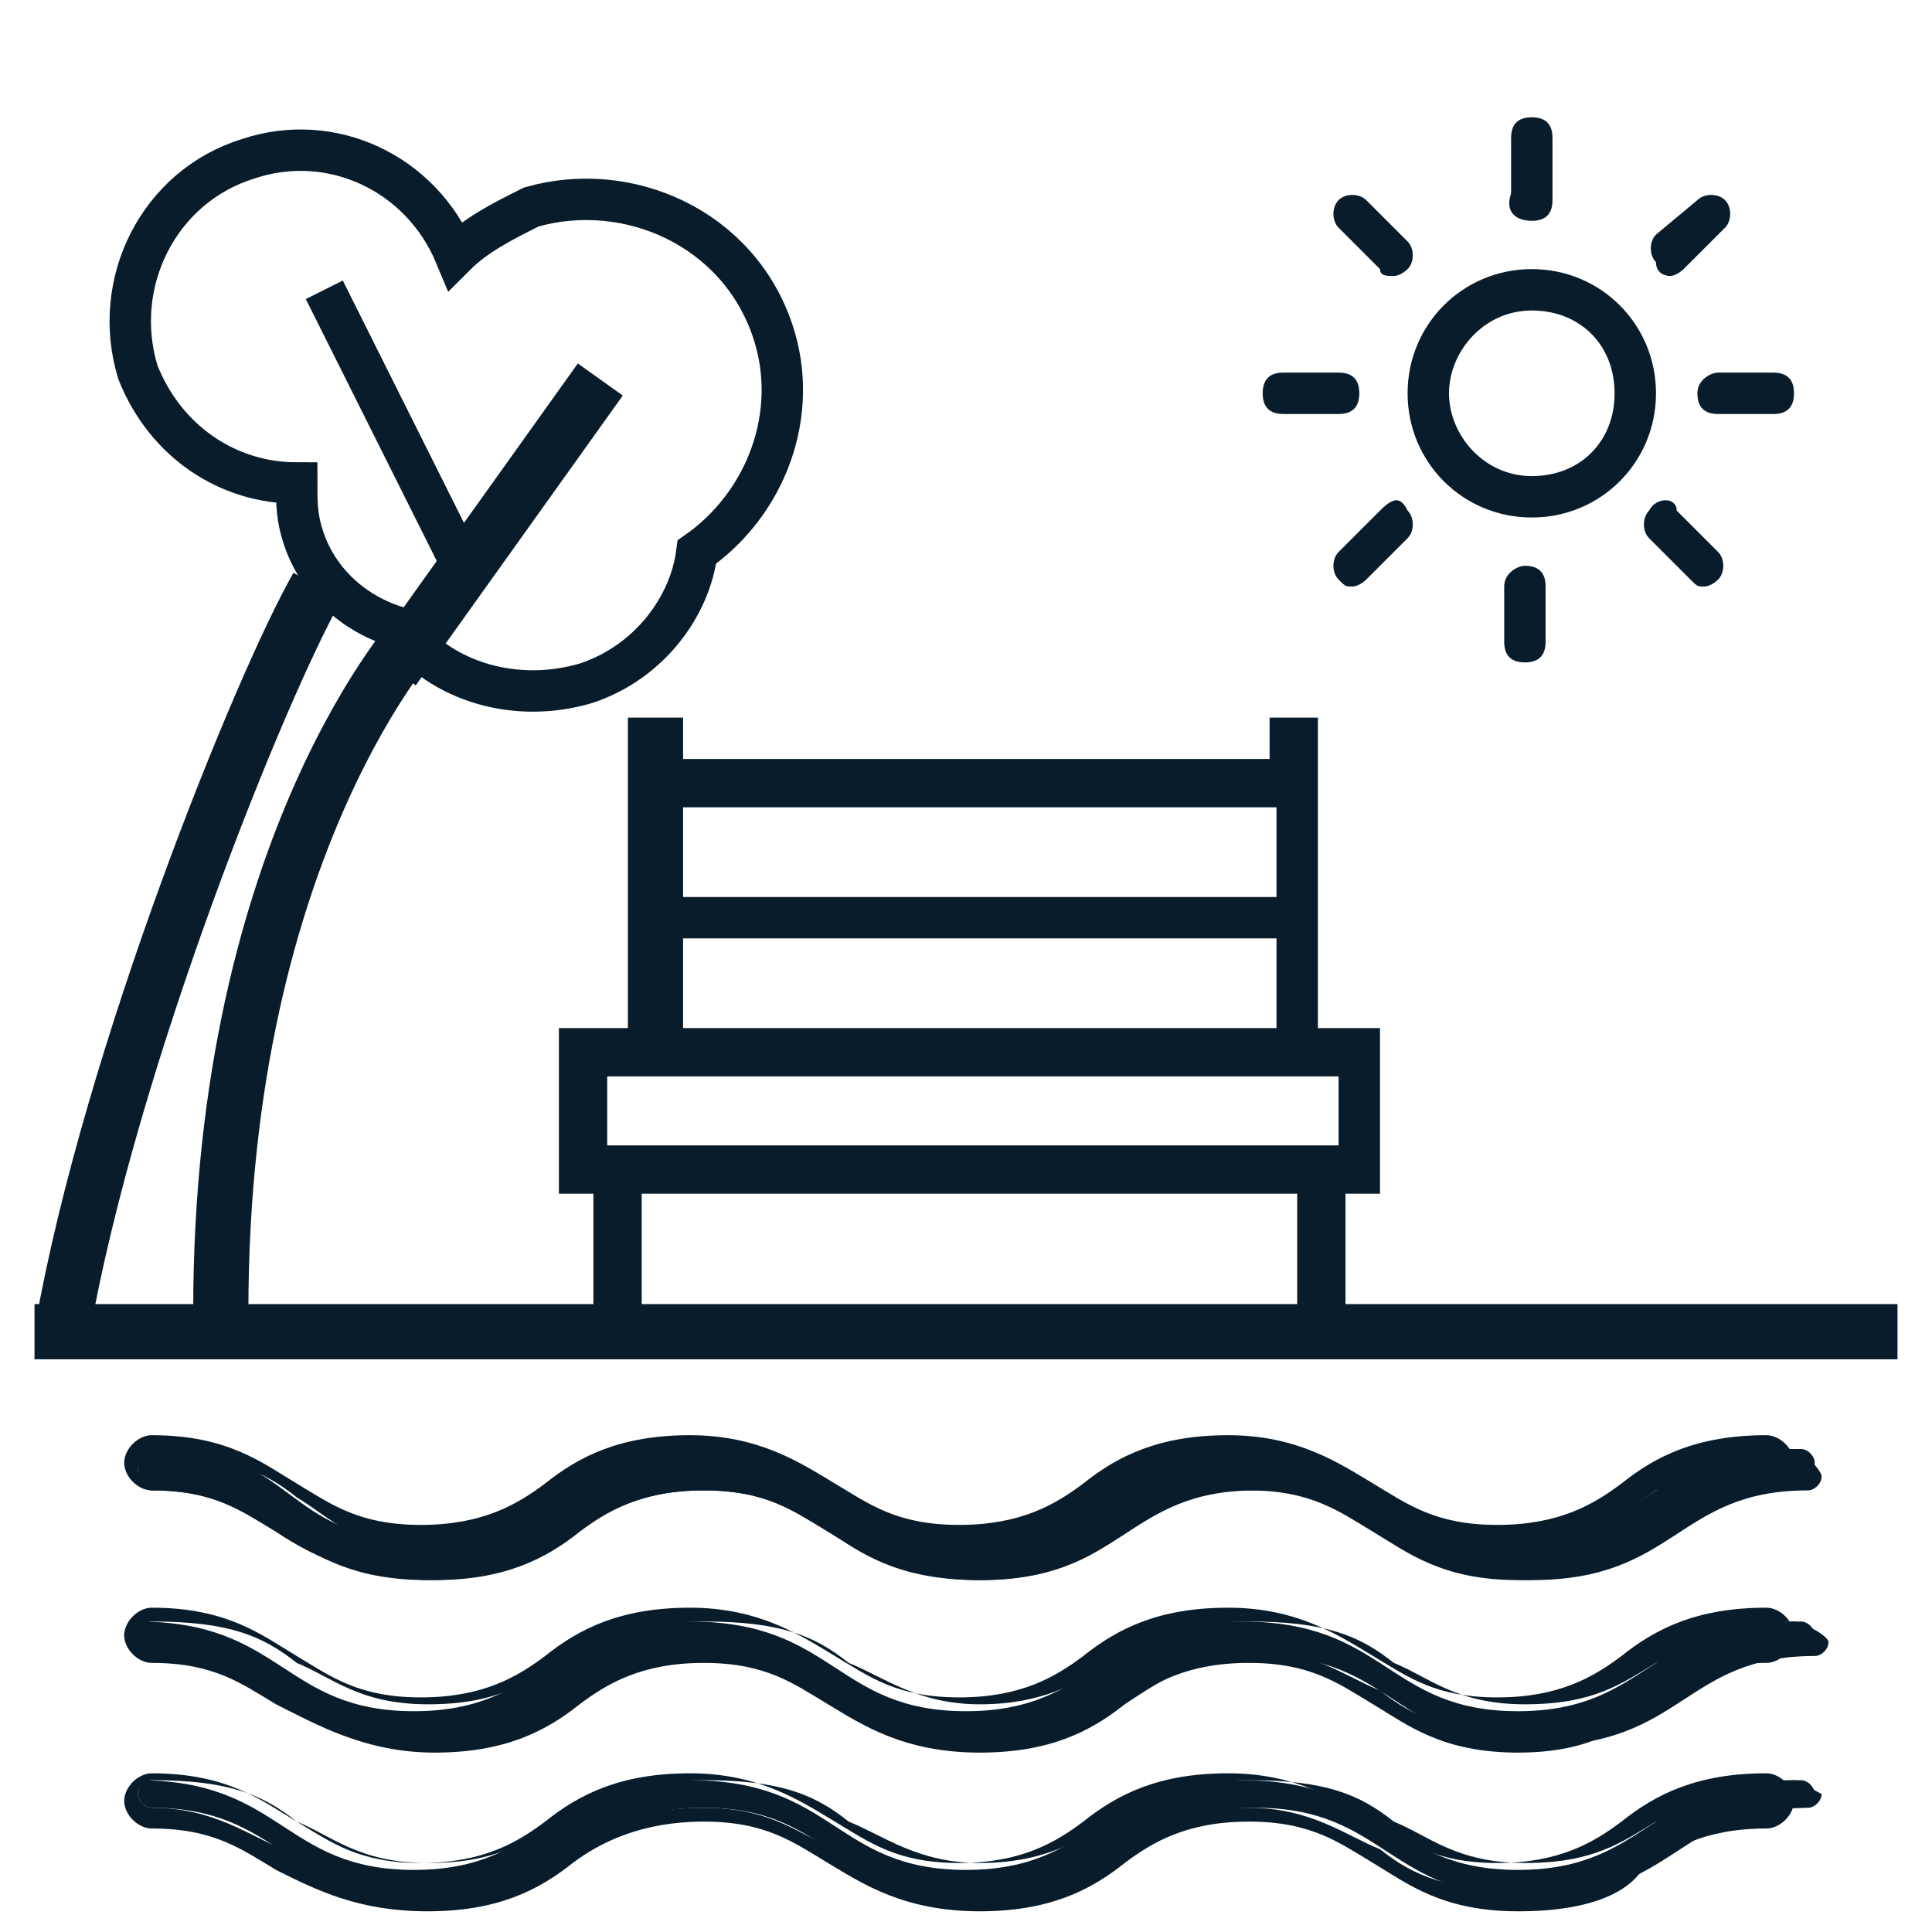
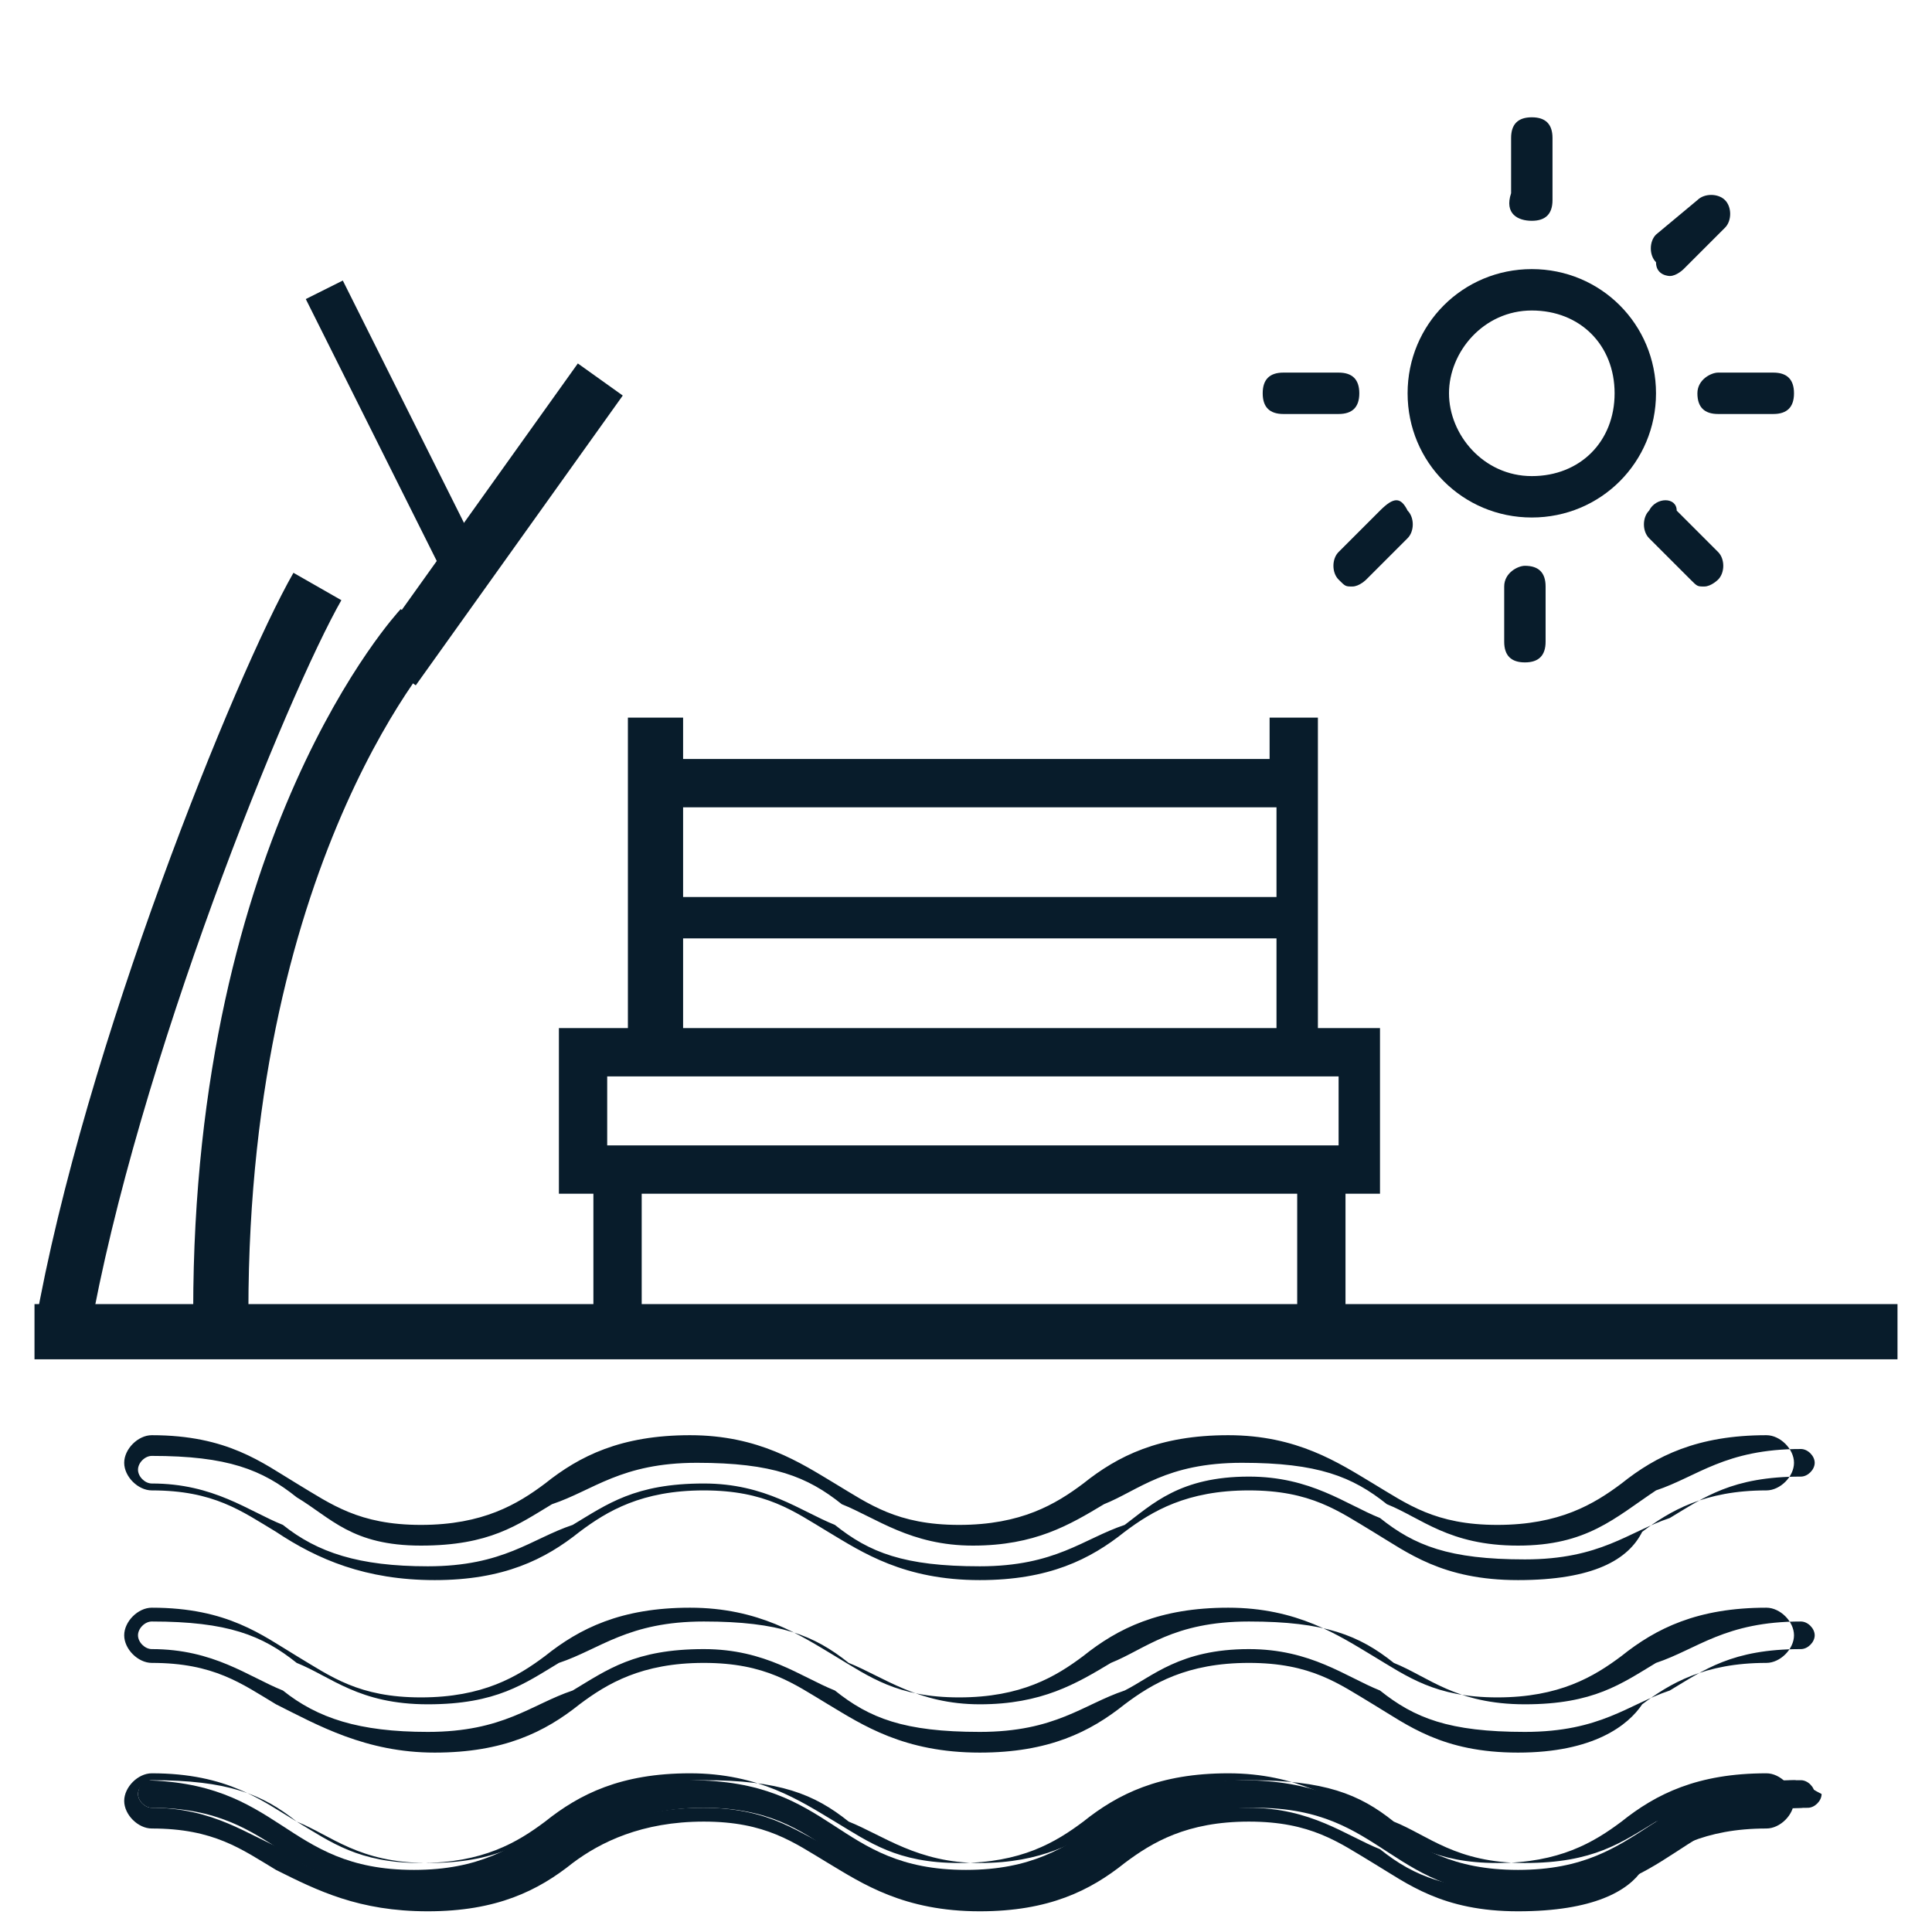
<svg xmlns="http://www.w3.org/2000/svg" version="1.1" id="Calque_1" x="0px" y="0px" width="28px" height="28px" viewBox="0 0 28 28" style="enable-background:new 0 0 28 28;" xml:space="preserve">
  <style type="text/css">
	.st0{fill:#081C2B;}
	.st1{fill:none;stroke:#081C2B;stroke-width:0.8;stroke-miterlimit:10;}
	.st2{fill:none;stroke:#081C2B;stroke-width:0.6;stroke-miterlimit:10;}
</style>
  <g>
    <path class="st0" d="M22.2,7.5c1,0,1.8-0.8,1.8-1.8s-0.8-1.8-1.8-1.8c-1,0-1.8,0.8-1.8,1.8S21.2,7.5,22.2,7.5z M22.2,4.5   c0.7,0,1.2,0.5,1.2,1.2s-0.5,1.2-1.2,1.2S21,6.3,21,5.7S21.5,4.5,22.2,4.5z" />
    <path class="st0" d="M22.2,3.2c0.2,0,0.3-0.1,0.3-0.3V2c0-0.2-0.1-0.3-0.3-0.3c-0.2,0-0.3,0.1-0.3,0.3v0.8   C21.8,3.1,22,3.2,22.2,3.2z" />
    <path class="st0" d="M21.8,8.5v0.8c0,0.2,0.1,0.3,0.3,0.3c0.2,0,0.3-0.1,0.3-0.3V8.5c0-0.2-0.1-0.3-0.3-0.3   C22,8.2,21.8,8.3,21.8,8.5z" />
    <path class="st0" d="M24.6,5.7c0,0.2,0.1,0.3,0.3,0.3h0.8c0.2,0,0.3-0.1,0.3-0.3c0-0.2-0.1-0.3-0.3-0.3h-0.8   C24.8,5.4,24.6,5.5,24.6,5.7z" />
    <path class="st0" d="M18.6,6h0.8c0.2,0,0.3-0.1,0.3-0.3c0-0.2-0.1-0.3-0.3-0.3h-0.8c-0.2,0-0.3,0.1-0.3,0.3C18.3,5.9,18.4,6,18.6,6   z" />
    <path class="st0" d="M23.9,7.4c-0.1,0.1-0.1,0.3,0,0.4l0.6,0.6c0.1,0.1,0.1,0.1,0.2,0.1c0.1,0,0.2-0.1,0.2-0.1   c0.1-0.1,0.1-0.3,0-0.4l-0.6-0.6C24.3,7.2,24,7.2,23.9,7.4L23.9,7.4z" />
-     <path class="st0" d="M20,3.9C20,4,20.1,4,20.2,4c0.1,0,0.2-0.1,0.2-0.1c0.1-0.1,0.1-0.3,0-0.4l-0.6-0.6c-0.1-0.1-0.3-0.1-0.4,0   c-0.1,0.1-0.1,0.3,0,0.4L20,3.9z" />
    <path class="st0" d="M20,7.4L19.4,8c-0.1,0.1-0.1,0.3,0,0.4c0.1,0.1,0.1,0.1,0.2,0.1c0.1,0,0.2-0.1,0.2-0.1l0.6-0.6   c0.1-0.1,0.1-0.3,0-0.4C20.3,7.2,20.2,7.2,20,7.4z" />
    <path class="st0" d="M24.2,4c0.1,0,0.2-0.1,0.2-0.1L25,3.3c0.1-0.1,0.1-0.3,0-0.4c-0.1-0.1-0.3-0.1-0.4,0L24,3.4   c-0.1,0.1-0.1,0.3,0,0.4C24,4,24.2,4,24.2,4z" />
  </g>
  <path class="st1" d="M6.1,9.1c0,0-2.9,3.1-2.9,9.9" />
  <path class="st1" d="M4.6,8.5c-0.8,1.4-3,6.8-3.7,10.8" />
  <path class="st0" d="M2.4,15.5" />
  <g>
-     <path class="st0" d="M26,23.5c-2.1,0-2.1,1.3-4,1.3s-1.9-1.3-4-1.3s-2.1,1.3-4,1.3s-1.9-1.3-4-1.3s-2.1,1.3-4,1.3s-1.9-1.3-4-1.3   c-0.1,0-0.2,0.1-0.2,0.2S2.1,24,2.3,24c1.9,0,1.9,1.3,4,1.3s2.1-1.3,4-1.3s1.8,1.3,4,1.3c2.1,0,2.1-1.3,4-1.3s1.9,1.3,4,1.3   s2.1-1.3,4-1.3c0.1,0,0.2-0.1,0.2-0.2S26.1,23.5,26,23.5z" />
    <path class="st0" d="M22,25.4c-1.1,0-1.6-0.4-2.1-0.7c-0.5-0.3-0.9-0.6-1.8-0.6c-0.9,0-1.4,0.3-1.8,0.6c-0.5,0.4-1.1,0.7-2.1,0.7   c-1.1,0-1.7-0.4-2.2-0.7c-0.5-0.3-0.9-0.6-1.8-0.6s-1.4,0.3-1.8,0.6c-0.5,0.4-1.1,0.7-2.1,0.7S4.6,25,4,24.7   c-0.5-0.3-0.9-0.6-1.8-0.6c-0.2,0-0.4-0.2-0.4-0.4c0-0.2,0.2-0.4,0.4-0.4c1.1,0,1.6,0.4,2.1,0.7c0.5,0.3,0.9,0.6,1.8,0.6   s1.4-0.3,1.8-0.6c0.5-0.4,1.1-0.7,2.1-0.7s1.6,0.4,2.1,0.7c0.5,0.3,0.9,0.6,1.8,0.6s1.4-0.3,1.8-0.6c0.5-0.4,1.1-0.7,2.1-0.7   s1.6,0.4,2.1,0.7c0.5,0.3,0.9,0.6,1.8,0.6c0.9,0,1.4-0.3,1.8-0.6c0.5-0.4,1.1-0.7,2.1-0.7c0.2,0,0.4,0.2,0.4,0.4   c0,0.2-0.2,0.4-0.4,0.4c-0.9,0-1.4,0.3-1.8,0.6C23.6,25,23.1,25.4,22,25.4z M18.1,23.9c0.9,0,1.4,0.4,1.9,0.6   c0.5,0.4,1,0.6,2.1,0.6s1.5-0.4,2.1-0.6c0.5-0.3,0.9-0.6,1.9-0.6c0.1,0,0.2-0.1,0.2-0.2s-0.1-0.2-0.2-0.2c-1.1,0-1.5,0.4-2.1,0.6   c-0.5,0.3-0.9,0.6-1.9,0.6s-1.4-0.4-1.9-0.6c-0.5-0.4-1-0.6-2.1-0.6s-1.5,0.4-2,0.6c-0.5,0.3-1,0.6-1.9,0.6c-0.9,0-1.4-0.4-1.9-0.6   c-0.5-0.4-1-0.6-2.1-0.6s-1.5,0.4-2.1,0.6c-0.5,0.3-0.9,0.6-1.9,0.6s-1.4-0.4-1.9-0.6c-0.5-0.4-1-0.6-2.1-0.6   c-0.1,0-0.2,0.1-0.2,0.2s0.1,0.2,0.2,0.2c0.9,0,1.4,0.4,1.9,0.6c0.5,0.4,1.1,0.6,2.1,0.6c1.1,0,1.5-0.4,2.1-0.6   c0.5-0.3,0.9-0.6,1.9-0.6c0.9,0,1.4,0.4,1.9,0.6c0.5,0.4,1,0.6,2.1,0.6s1.5-0.4,2.1-0.6C16.7,24.3,17.1,23.9,18.1,23.9z" />
  </g>
  <g>
-     <path class="st0" d="M26,21c-2.1,0-2.1,1.3-4,1.3s-1.9-1.3-4-1.3s-2.1,1.3-4,1.3s-1.9-1.3-4-1.3s-2.1,1.3-4,1.3S4.3,21,2.3,21   C2.1,21,2,21.2,2,21.3s0.1,0.3,0.2,0.3c1.9,0,1.9,1.3,4,1.3s2.1-1.3,4-1.3s1.8,1.3,4,1.3c2.1,0,2.1-1.3,4-1.3s1.9,1.3,4,1.3   s2.1-1.3,4-1.3c0.1,0,0.2-0.1,0.2-0.2S26.1,21,26,21z" />
    <path class="st0" d="M22,22.9c-1.1,0-1.6-0.4-2.1-0.7c-0.5-0.3-0.9-0.6-1.8-0.6c-0.9,0-1.4,0.3-1.8,0.6c-0.5,0.4-1.1,0.7-2.1,0.7   c-1.1,0-1.7-0.4-2.2-0.7c-0.5-0.3-0.9-0.6-1.8-0.6s-1.4,0.3-1.8,0.6c-0.5,0.4-1.1,0.7-2.1,0.7S4.6,22.6,4,22.2   c-0.5-0.3-0.9-0.6-1.8-0.6c-0.2,0-0.4-0.2-0.4-0.4c0-0.2,0.2-0.4,0.4-0.4c1.1,0,1.6,0.4,2.1,0.7c0.5,0.3,0.9,0.6,1.8,0.6   s1.4-0.3,1.8-0.6c0.5-0.4,1.1-0.7,2.1-0.7s1.6,0.4,2.1,0.7c0.5,0.3,0.9,0.6,1.8,0.6s1.4-0.3,1.8-0.6c0.5-0.4,1.1-0.7,2.1-0.7   s1.6,0.4,2.1,0.7c0.5,0.3,0.9,0.6,1.8,0.6c0.9,0,1.4-0.3,1.8-0.6c0.5-0.4,1.1-0.7,2.1-0.7c0.2,0,0.4,0.2,0.4,0.4   c0,0.2-0.2,0.4-0.4,0.4c-0.9,0-1.4,0.3-1.8,0.6C23.6,22.6,23.1,22.9,22,22.9z M18.1,21.4c0.9,0,1.4,0.4,1.9,0.6   c0.5,0.4,1,0.6,2.1,0.6s1.5-0.4,2.1-0.6c0.5-0.3,0.9-0.6,1.9-0.6c0.1,0,0.2-0.1,0.2-0.2s-0.1-0.2-0.2-0.2c-1.1,0-1.5,0.4-2.1,0.6   C23.4,22,23,22.4,22,22.4s-1.4-0.4-1.9-0.6c-0.5-0.4-1-0.6-2.1-0.6s-1.5,0.4-2,0.6c-0.5,0.3-1,0.6-1.9,0.6c-0.9,0-1.4-0.4-1.9-0.6   c-0.5-0.4-1-0.6-2.1-0.6s-1.5,0.4-2.1,0.6c-0.5,0.3-0.9,0.6-1.9,0.6S4.8,22,4.3,21.7c-0.5-0.4-1-0.6-2.1-0.6   c-0.1,0-0.2,0.1-0.2,0.2s0.1,0.2,0.2,0.2c0.9,0,1.4,0.4,1.9,0.6c0.5,0.4,1.1,0.6,2.1,0.6c1.1,0,1.5-0.4,2.1-0.6   c0.5-0.3,0.9-0.6,1.9-0.6c0.9,0,1.4,0.4,1.9,0.6c0.5,0.4,1,0.6,2.1,0.6s1.5-0.4,2.1-0.6C16.7,21.8,17.1,21.4,18.1,21.4z" />
  </g>
  <g>
    <path class="st0" d="M26,25.8c-2.1,0-2.1,1.3-4,1.3s-1.9-1.3-4-1.3s-2.1,1.3-4,1.3s-1.9-1.3-4-1.3s-2.1,1.3-4,1.3s-1.9-1.3-4-1.3   C2.1,25.8,2,25.9,2,26s0.1,0.2,0.2,0.2c1.9,0,1.9,1.3,4,1.3s2.1-1.3,4-1.3s1.8,1.3,4,1.3c2.1,0,2.1-1.3,4-1.3s1.9,1.3,4,1.3   s2.1-1.3,4-1.3c0.1,0,0.2-0.1,0.2-0.2C26.2,25.9,26.1,25.8,26,25.8z" />
    <path class="st0" d="M22,27.7c-1.1,0-1.6-0.4-2.1-0.7c-0.5-0.3-0.9-0.6-1.8-0.6c-0.9,0-1.4,0.3-1.8,0.6c-0.5,0.4-1.1,0.7-2.1,0.7   c-1.1,0-1.7-0.4-2.2-0.7c-0.5-0.3-0.9-0.6-1.8-0.6S8.7,26.7,8.3,27c-0.5,0.4-1.1,0.7-2.1,0.7S4.6,27.4,4,27.1   c-0.5-0.3-0.9-0.6-1.8-0.6c-0.2,0-0.4-0.2-0.4-0.4c0-0.2,0.2-0.4,0.4-0.4c1.1,0,1.6,0.4,2.1,0.7c0.5,0.3,0.9,0.6,1.8,0.6   s1.4-0.3,1.8-0.6c0.5-0.4,1.1-0.7,2.1-0.7s1.6,0.4,2.1,0.7c0.5,0.3,0.9,0.6,1.8,0.6s1.4-0.3,1.8-0.6c0.5-0.4,1.1-0.7,2.1-0.7   s1.6,0.4,2.1,0.7c0.5,0.3,0.9,0.6,1.8,0.6c0.9,0,1.4-0.3,1.8-0.6c0.5-0.4,1.1-0.7,2.1-0.7c0.2,0,0.4,0.2,0.4,0.4   c0,0.2-0.2,0.4-0.4,0.4c-0.9,0-1.4,0.3-1.8,0.6C23.6,27.4,23.1,27.7,22,27.7z M18.1,26.2c0.9,0,1.4,0.4,1.9,0.6   c0.5,0.4,1,0.6,2.1,0.6s1.5-0.4,2.1-0.6c0.5-0.3,0.9-0.6,1.9-0.6c0.1,0,0.2-0.1,0.2-0.2s-0.1-0.2-0.2-0.2c-1.1,0-1.5,0.4-2.1,0.6   c-0.5,0.3-0.9,0.6-1.9,0.6s-1.4-0.4-1.9-0.6c-0.5-0.4-1-0.6-2.1-0.6s-1.5,0.4-2,0.6c-0.5,0.3-1,0.6-1.9,0.6c-0.9,0-1.4-0.4-1.9-0.6   c-0.5-0.4-1-0.6-2.1-0.6s-1.5,0.4-2.1,0.6c-0.5,0.3-0.9,0.6-1.9,0.6s-1.4-0.4-1.9-0.6c-0.5-0.4-1-0.6-2.1-0.6   c-0.1,0-0.2,0.1-0.2,0.2s0.1,0.2,0.2,0.2c0.9,0,1.4,0.4,1.9,0.6c0.5,0.4,1,0.6,2.1,0.6s1.5-0.4,2.1-0.6c0.5-0.3,0.9-0.6,1.9-0.6   s1.4,0.4,1.9,0.6c0.5,0.4,1,0.6,2.1,0.6s1.5-0.4,2.1-0.6C16.7,26.5,17.1,26.2,18.1,26.2z" />
  </g>
  <g>
    <g>
      <path class="st0" d="M19.1,14.9v-4.5h-0.7V11H9.9v-0.6H9.1v4.5h-1v2.4h0.5V19h0.7v-1.7h9.5V19h0.7v-1.7h0.5v-2.4H19.1z M9.9,11.7    h8.6V13H9.9V11.7z M9.9,13.6h8.6v1.3H9.9V13.6z M19.4,16.6H8.8v-1h10.6V16.6z" />
    </g>
  </g>
  <line class="st1" x1="0.5" y1="19.3" x2="27.5" y2="19.3" />
-   <path class="st2" d="M8.5,9.9C9.4,9.6,10,8.8,10.1,8c1-0.7,1.5-2,1.1-3.2C10.7,3.3,9.1,2.6,7.7,3C7.3,3.2,6.9,3.4,6.6,3.7  c-0.5-1.2-1.8-1.8-3-1.4C2.3,2.7,1.6,4.1,2,5.4C2.4,6.4,3.3,7,4.3,7c0,0.3,0,0.5,0.1,0.8c0.2,0.6,0.7,1.1,1.4,1.3  C6.4,9.9,7.5,10.2,8.5,9.9z" />
  <line class="st1" x1="5.7" y1="9.7" x2="8.7" y2="5.5" />
  <line class="st2" x1="6.6" y1="8" x2="4.7" y2="4.2" />
</svg>